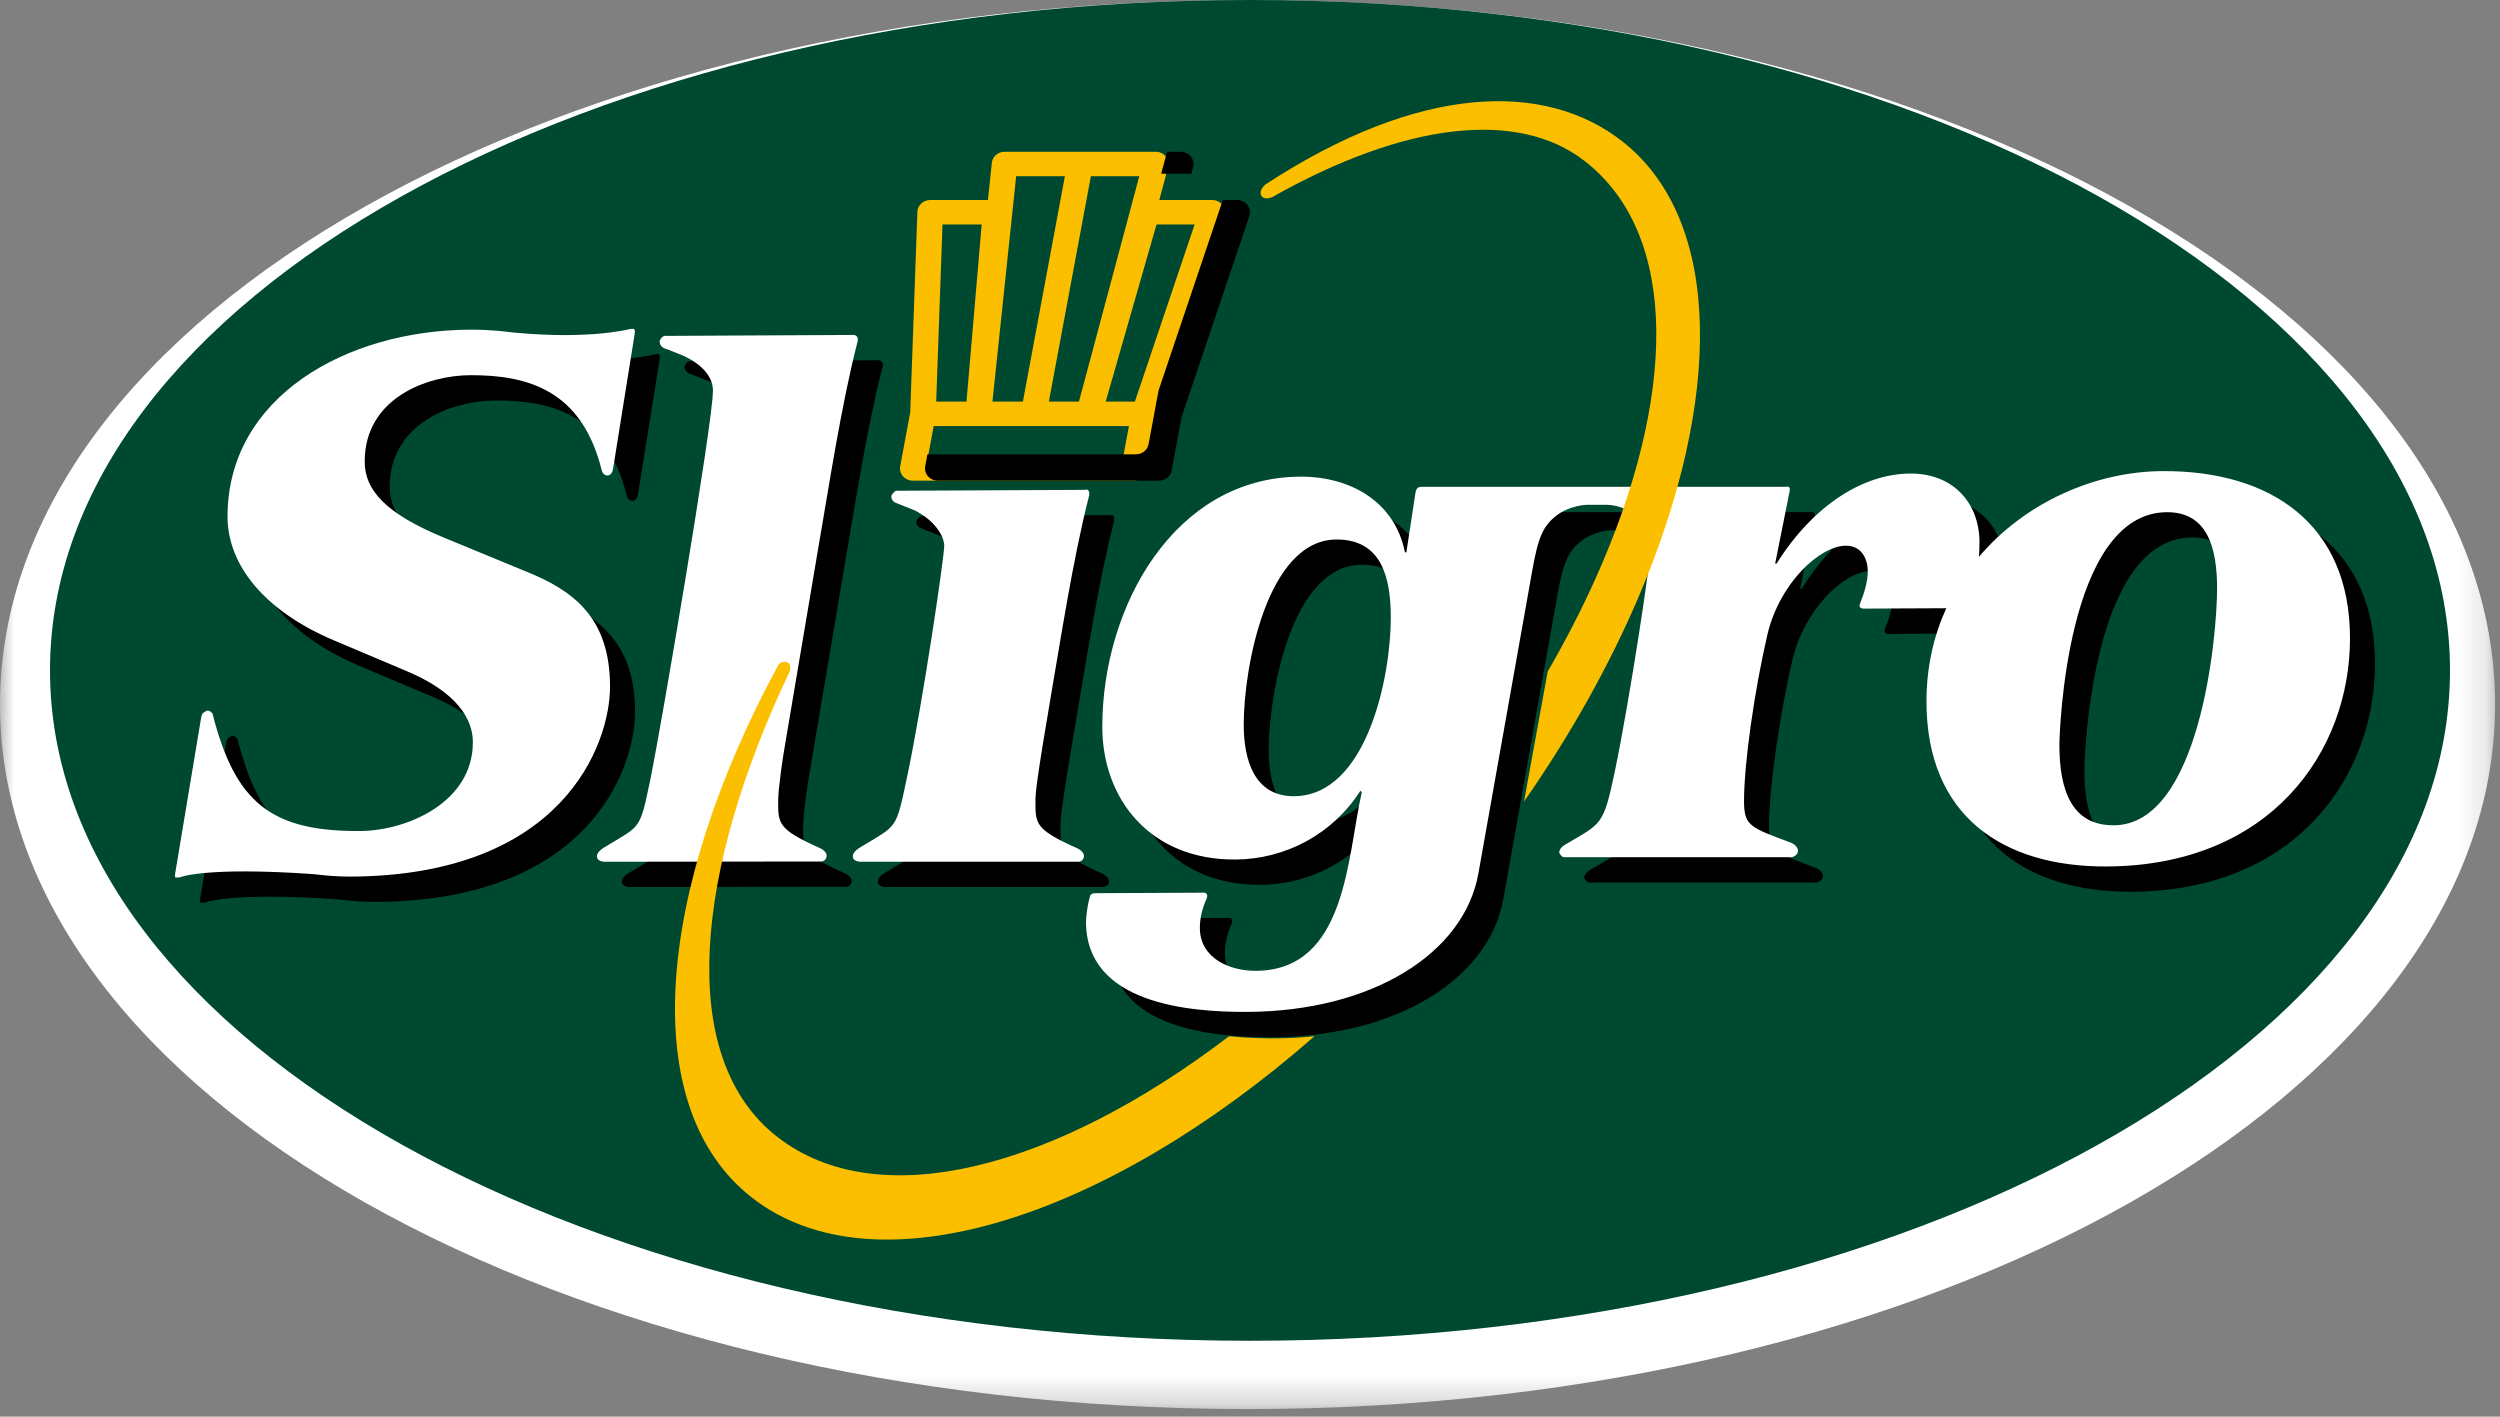
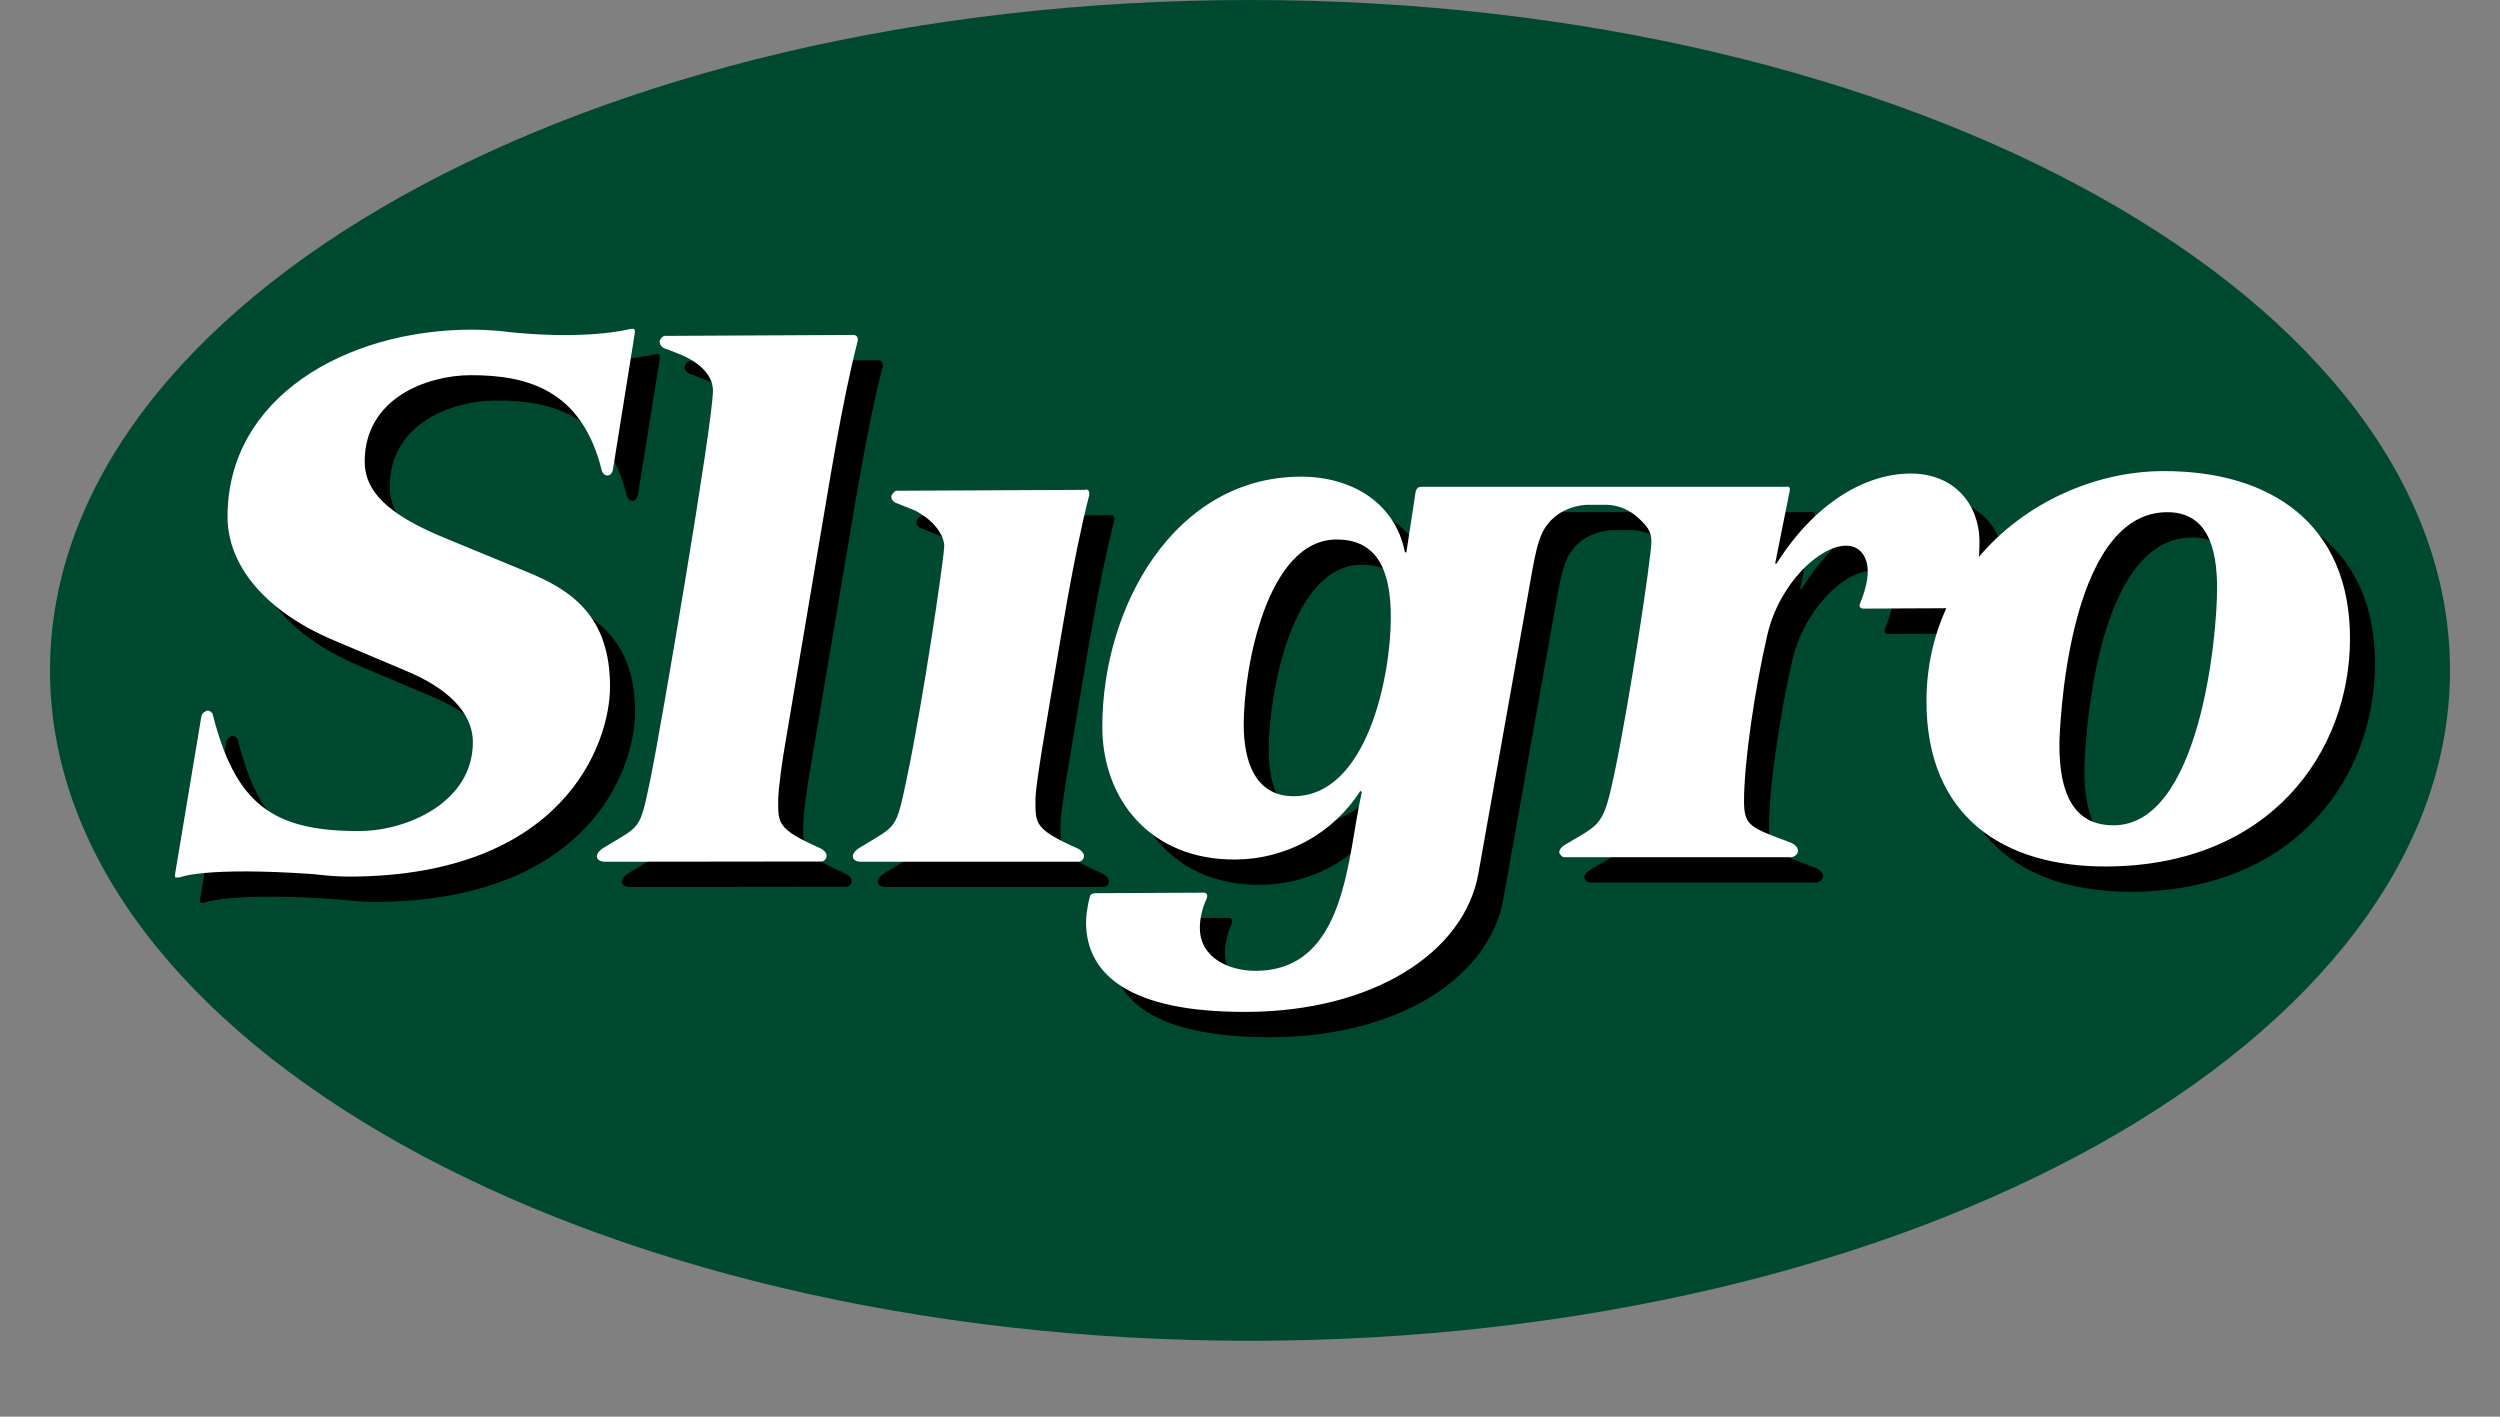
<svg xmlns="http://www.w3.org/2000/svg" xmlns:xlink="http://www.w3.org/1999/xlink" width="90px" height="51px" viewBox="0 0 90 51" version="1.1">
  <rect x="0" y="0" width="90" height="51" fill="#808080" stroke="none" />
  <defs>
-     <polygon id="path-1" points="0 5.5664126e-05 89.823 5.5664126e-05 89.823 50.727 0 50.727" />
-   </defs>
+     </defs>
  <g id="Symbols" stroke="none" stroke-width="1" fill="none" fill-rule="evenodd">
    <g id="header-/-logged" transform="translate(-45, -22)">
      <g id="Group" transform="translate(45, 22)">
        <g id="Group-19-Copy-2">
          <g id="Group-6">
            <mask id="mask-2" fill="white">
              <use xlink:href="#path-1" />
            </mask>
            <g id="Clip-5" />
-             <path d="M44.912,50.727 C69.716,50.727 89.823,39.372 89.823,25.364 C89.823,11.356 69.716,-4.97379915e-13 44.912,-4.97379915e-13 C20.108,-4.97379915e-13 -1.33582034e-12,11.356 -1.33582034e-12,25.364 C-1.33582034e-12,39.372 20.108,50.727 44.912,50.727" id="Fill-4" fill="#FFFFFF" mask="url(#mask-2)" />
          </g>
          <path d="M45,48.268 C68.857,48.268 88.2,37.463 88.2,24.134 C88.2,10.805 68.857,0 45,0 C21.142,0 1.8,10.805 1.8,24.134 C1.8,37.463 21.142,48.268 45,48.268" id="Fill-7" fill="#004931" />
          <path d="M39.677,31.446 C38.149,30.767 38.177,30.558 38.177,29.74 C38.177,29.449 38.228,28.922 38.737,25.938 C39.058,24.089 39.525,21.015 40.113,18.733 C40.135,18.468 39.957,18.545 39.957,18.545 L33.167,18.578 C33.071,18.598 32.992,18.753 32.992,18.753 C32.992,18.753 32.956,18.906 33.12,19.001 L33.837,19.287 C34.682,19.725 34.893,20.316 34.893,20.549 C34.893,20.971 34.122,26.198 33.553,28.89 C33.146,30.818 33.214,30.593 31.865,31.417 C31.865,31.417 31.553,31.589 31.607,31.781 C31.607,31.781 31.626,31.933 31.901,31.933 L39.706,31.933 C39.706,31.933 39.869,31.942 39.915,31.781 C39.971,31.57 39.677,31.446 39.677,31.446 M76.998,30.621 C75.497,30.628 75.038,29.389 75.038,27.723 C75.038,27.379 75.268,19.368 78.907,19.35 C80.358,19.343 80.715,20.61 80.715,22.09 C80.715,23.888 80.078,30.607 76.998,30.621 M47.48,29.574 C46.056,29.581 45.674,28.263 45.674,26.998 C45.674,24.939 46.514,20.344 49.009,20.332 C50.663,20.324 50.969,21.748 50.969,23.146 C50.969,25.283 50.103,29.561 47.48,29.574 M78.755,17.87 C76.321,17.883 73.8,19.001 72.14,20.957 C72.154,20.781 72.161,20.603 72.161,20.427 C72.161,19.054 71.245,17.951 69.667,17.959 C68.012,17.967 66.205,19.057 64.856,21.201 L64.805,21.201 L65.334,18.558 C65.355,18.377 65.181,18.437 65.181,18.437 L52.034,18.437 C51.879,18.45 51.859,18.637 51.859,18.637 L51.528,20.795 L51.477,20.795 C51.122,18.977 49.518,18.061 47.71,18.07 C43.179,18.091 40.583,22.748 40.583,27.075 C40.583,29.66 42.288,31.868 45.369,31.854 C47.175,31.844 48.881,30.939 49.874,29.377 L49.925,29.43 C49.391,31.754 49.391,35.844 46.106,35.86 C45.19,35.865 44.096,35.421 44.096,34.314 C44.096,33.965 44.182,33.599 44.34,33.26 C44.419,33.051 44.242,33.046 44.242,33.046 L40.346,33.065 C40.135,33.061 40.133,33.202 40.133,33.202 C40.037,33.545 39.997,33.932 39.997,34.095 C39.997,37.05 43.713,37.349 45.801,37.339 C50.281,37.318 53.616,35.243 54.126,32.338 L56.06,21.459 C56.275,20.26 56.434,19.798 57.063,19.378 C57.063,19.378 57.442,19.129 57.962,19.088 L58.551,19.088 C58.919,19.058 59.357,19.133 59.783,19.473 C60.211,19.84 60.35,20.046 60.35,20.405 C60.35,20.959 59.586,26.028 59.025,28.722 C58.619,30.649 58.556,30.541 57.271,31.303 C57.026,31.431 57.031,31.599 57.031,31.599 C57.031,31.599 57.096,31.761 57.206,31.77 L65.412,31.77 C65.412,31.77 65.613,31.714 65.627,31.561 C65.645,31.351 65.369,31.246 65.369,31.246 C63.918,30.698 63.685,30.651 63.685,29.754 C63.685,28.356 64.067,25.743 64.525,23.763 C64.957,21.913 66.408,20.559 67.35,20.556 C67.936,20.553 68.14,21.053 68.14,21.475 C68.14,21.864 68.003,22.288 67.869,22.618 C67.869,22.618 67.765,22.807 67.977,22.821 L70.966,22.807 C70.513,23.801 70.253,24.924 70.253,26.16 C70.253,30.31 73.027,32.121 76.743,32.103 C82.649,32.074 85.5,27.963 85.5,23.891 C85.5,19.793 82.675,17.852 78.755,17.87 M30.413,31.439 C28.886,30.76 28.914,30.55 28.914,29.732 C28.914,29.331 29.07,28.211 29.188,27.57 L30.409,20.337 C30.73,18.489 31.197,15.421 31.783,13.166 C31.798,12.969 31.632,12.969 31.632,12.969 L24.825,13.002 C24.709,13.024 24.649,13.177 24.649,13.177 C24.631,13.444 24.93,13.489 24.93,13.489 L25.499,13.717 C26.325,14.099 26.566,14.593 26.566,14.972 C26.566,16.133 24.682,27.171 24.325,28.914 C23.918,30.842 24.002,30.593 22.653,31.417 C22.653,31.417 22.34,31.589 22.395,31.781 C22.395,31.781 22.414,31.933 22.689,31.933 L28.785,31.926 L30.442,31.926 C30.442,31.926 30.606,31.934 30.652,31.772 C30.707,31.562 30.413,31.439 30.413,31.439 M19.858,21.492 L16.88,20.265 C14.793,19.403 14.029,18.56 14.029,17.529 C14.029,15.23 16.295,14.426 17.822,14.417 C19.909,14.408 21.848,14.959 22.561,17.837 C22.561,17.837 22.597,18.009 22.744,18.028 C22.744,18.028 22.907,18.058 22.962,17.834 L23.747,12.939 C23.782,12.735 23.694,12.75 23.694,12.75 L23.6,12.751 C23.6,12.751 21.973,13.202 18.835,12.821 C18.508,12.794 18.169,12.777 17.822,12.779 C13.367,12.8 9.091,15.201 9.091,19.51 C9.091,21.228 10.389,22.887 12.909,23.958 L15.505,25.056 C16.956,25.657 17.923,26.525 17.923,27.635 C17.923,29.776 15.582,30.819 13.851,30.827 C10.669,30.843 9.362,29.813 8.548,26.592 C8.383,26.401 8.267,26.546 8.267,26.546 C8.267,26.546 8.166,26.558 8.139,26.761 L7.21,32.33 C7.174,32.551 7.244,32.499 7.244,32.499 L7.36,32.498 C7.36,32.498 8.236,32.104 12.18,32.378 C12.608,32.43 13.055,32.47 13.52,32.468 C21.182,32.431 22.862,27.691 22.862,25.628 C22.862,23.143 21.537,22.171 19.858,21.492" id="Fill-9" fill="#000000" />
-           <path d="M40.856,14.458 L39.805,14.458 L41.635,8.081 L43.007,8.081 L40.856,14.458 Z M40.44,16.424 L33.411,16.424 L33.613,15.338 L40.642,15.338 L40.44,16.424 Z M33.93,8.081 L35.341,8.081 L34.794,14.458 L33.703,14.458 L33.93,8.081 Z M36.582,6.344 L38.336,6.344 L36.824,14.458 L35.728,14.458 L36.582,6.344 Z M39.272,6.344 L41.014,6.344 L38.843,14.458 L37.759,14.458 L39.272,6.344 Z M44.012,7.383 C43.925,7.269 43.787,7.201 43.639,7.201 L41.735,7.201 L42.053,6.013 C42.088,5.882 42.058,5.741 41.971,5.634 C41.883,5.527 41.749,5.464 41.608,5.464 L36.165,5.464 C35.928,5.464 35.731,5.635 35.707,5.86 L35.566,7.201 L33.485,7.201 C33.237,7.201 33.033,7.39 33.026,7.626 L32.768,14.852 L32.407,16.787 C32.383,16.915 32.42,17.047 32.507,17.147 C32.595,17.246 32.724,17.304 32.861,17.304 L40.825,17.304 C41.048,17.304 41.239,17.151 41.278,16.941 L41.639,15.004 L44.078,7.776 C44.123,7.643 44.098,7.496 44.012,7.383 L44.012,7.383 Z" id="Fill-11" fill="#FCBF00" />
-           <path d="M44.911,7.382 C44.825,7.269 44.687,7.201 44.54,7.201 L44.021,7.201 L41.709,14.055 L41.348,15.993 C41.308,16.202 41.116,16.355 40.894,16.355 L33.387,16.355 L33.307,16.787 C33.284,16.915 33.319,17.046 33.407,17.146 C33.495,17.245 33.624,17.304 33.76,17.304 L41.726,17.304 C41.948,17.304 42.139,17.151 42.179,16.941 L42.54,15.003 L44.978,7.776 C45.023,7.642 44.998,7.495 44.911,7.382 L44.911,7.382 Z M42.953,6.013 C42.988,5.881 42.958,5.741 42.871,5.634 C42.783,5.527 42.649,5.464 42.507,5.464 L42.015,5.464 L41.803,6.254 L42.888,6.254 L42.953,6.013 Z" id="Fill-13" fill="#000000" />
          <path d="M38.777,30.536 C37.25,29.857 37.276,29.647 37.276,28.83 C37.276,28.54 37.328,28.012 37.837,25.027 C38.159,23.178 38.625,20.104 39.213,17.822 C39.236,17.557 39.056,17.635 39.056,17.635 L32.267,17.667 C32.171,17.688 32.092,17.842 32.092,17.842 C32.092,17.842 32.055,17.995 32.22,18.09 L32.937,18.376 C33.781,18.815 33.993,19.406 33.993,19.638 C33.993,20.061 33.222,25.287 32.653,27.979 C32.246,29.907 32.314,29.683 30.965,30.507 C30.965,30.507 30.652,30.679 30.707,30.87 C30.707,30.87 30.726,31.022 31,31.023 L38.806,31.023 C38.806,31.023 38.969,31.032 39.015,30.87 C39.071,30.66 38.777,30.536 38.777,30.536 M76.098,29.711 C74.597,29.718 74.138,28.478 74.138,26.812 C74.138,26.468 74.367,18.457 78.007,18.439 C79.458,18.433 79.815,19.7 79.815,21.18 C79.815,22.978 79.179,29.696 76.098,29.711 M46.581,28.664 C45.156,28.671 44.774,27.353 44.774,26.087 C44.774,24.029 45.614,19.434 48.109,19.422 C49.763,19.414 50.069,20.838 50.069,22.235 C50.069,24.372 49.203,28.651 46.581,28.664 M77.854,16.96 C75.422,16.972 72.9,18.09 71.241,20.046 C71.255,19.87 71.261,19.693 71.261,19.516 C71.261,18.144 70.346,17.04 68.767,17.048 C67.112,17.056 65.305,18.146 63.956,20.29 L63.905,20.29 L64.434,17.647 C64.455,17.467 64.281,17.526 64.281,17.526 L51.134,17.526 C50.979,17.539 50.959,17.727 50.959,17.727 L50.629,19.885 L50.578,19.885 C50.221,18.066 48.617,17.15 46.811,17.16 C42.279,17.181 39.683,21.837 39.683,26.165 C39.683,28.75 41.388,30.958 44.468,30.943 C46.276,30.934 47.981,30.029 48.974,28.467 L49.025,28.52 C48.491,30.844 48.491,34.933 45.207,34.95 C44.29,34.955 43.195,34.511 43.195,33.403 C43.195,33.056 43.282,32.689 43.44,32.349 C43.519,32.141 43.343,32.136 43.343,32.136 L39.446,32.155 C39.235,32.151 39.233,32.291 39.233,32.291 C39.137,32.635 39.097,33.022 39.097,33.185 C39.097,36.141 42.814,36.438 44.901,36.428 C49.381,36.407 52.717,34.333 53.225,31.428 L55.16,20.548 C55.375,19.35 55.534,18.887 56.163,18.468 C56.163,18.468 56.59,18.187 57.16,18.172 L57.747,18.172 C58.094,18.164 58.494,18.252 58.883,18.563 C59.311,18.929 59.45,19.136 59.45,19.494 C59.45,20.049 58.686,25.117 58.126,27.811 C57.718,29.74 57.656,29.63 56.371,30.393 C56.126,30.521 56.131,30.688 56.131,30.688 C56.131,30.688 56.196,30.851 56.306,30.86 L64.512,30.86 C64.512,30.86 64.713,30.804 64.727,30.65 C64.745,30.44 64.47,30.336 64.47,30.336 C63.018,29.789 62.785,29.741 62.785,28.844 C62.785,27.446 63.167,24.832 63.625,22.852 C64.057,21.003 65.508,19.649 66.45,19.645 C67.035,19.643 67.239,20.142 67.239,20.565 C67.239,20.954 67.103,21.378 66.969,21.708 C66.969,21.708 66.865,21.897 67.078,21.91 L70.066,21.896 C69.614,22.89 69.353,24.013 69.353,25.25 C69.353,29.4 72.127,31.211 75.843,31.193 C81.749,31.164 84.6,27.053 84.6,22.981 C84.6,18.883 81.774,16.941 77.854,16.96 M18.958,20.582 L15.98,19.354 C13.892,18.492 13.129,17.65 13.129,16.619 C13.129,14.319 15.394,13.515 16.922,13.507 C19.008,13.498 20.948,14.049 21.661,16.926 C21.661,16.926 21.697,17.098 21.844,17.117 C21.844,17.117 22.006,17.147 22.063,16.923 L22.847,12.029 C22.882,11.824 22.793,11.84 22.793,11.84 L22.7,11.84 C22.7,11.84 21.073,12.292 17.934,11.91 C17.608,11.883 17.269,11.866 16.922,11.868 C12.467,11.89 8.191,14.29 8.191,18.599 C8.191,20.317 9.489,21.977 12.009,23.048 L14.605,24.145 C16.056,24.747 17.023,25.614 17.023,26.725 C17.023,28.866 14.682,29.908 12.951,29.917 C9.769,29.933 8.463,28.903 7.648,25.681 C7.483,25.491 7.367,25.635 7.367,25.635 C7.367,25.635 7.265,25.647 7.239,25.85 L6.31,31.42 C6.275,31.641 6.344,31.588 6.344,31.588 L6.46,31.588 C6.46,31.588 7.335,31.194 11.281,31.468 C11.708,31.52 12.156,31.56 12.62,31.558 C20.281,31.52 21.961,26.78 21.961,24.718 C21.961,22.232 20.638,21.261 18.958,20.582 M29.513,30.529 C27.987,29.849 28.014,29.64 28.014,28.822 C28.014,28.421 28.17,27.301 28.287,26.66 L29.509,19.425 C29.831,17.579 30.296,14.511 30.883,12.255 C30.898,12.058 30.732,12.058 30.732,12.058 L23.925,12.092 C23.809,12.113 23.749,12.266 23.749,12.266 C23.73,12.534 24.03,12.577 24.03,12.577 L24.599,12.806 C25.425,13.188 25.666,13.681 25.666,14.062 C25.666,15.223 23.782,26.261 23.425,28.003 C23.018,29.931 23.101,29.683 21.753,30.507 C21.753,30.507 21.44,30.679 21.495,30.87 C21.495,30.87 21.514,31.022 21.789,31.023 L27.885,31.016 L29.543,31.016 C29.543,31.016 29.707,31.024 29.752,30.862 C29.808,30.652 29.513,30.529 29.513,30.529" id="Fill-15" fill="#FFFFFF" />
-           <path d="M58.385,5.075 C55.619,2.922 51.114,3.005 45.553,6.643 C45.553,6.643 45.275,6.867 45.424,7.068 C45.534,7.215 45.803,7.095 45.803,7.095 C50.538,4.422 54.626,3.912 57.052,5.8 C60.482,8.469 60.358,14.321 57.438,20.83 C56.945,21.93 56.368,23.049 55.718,24.174 L54.865,28.856 C56.569,26.41 57.952,23.918 58.985,21.5 C62.018,14.399 62.046,7.923 58.385,5.075 M47.323,37.303 C39.762,43.927 31.477,46.542 27.078,43.121 C22.913,39.881 23.602,32.113 28.001,23.973 C28.051,23.88 28.17,23.772 28.353,23.849 C28.486,23.904 28.465,24.113 28.402,24.232 C25.062,31.27 24.281,38.047 27.985,40.929 C31.631,43.766 37.982,42.078 44.247,37.304 C44.857,37.367 45.448,37.383 45.945,37.381 C46.419,37.378 46.877,37.349 47.323,37.303" id="Fill-17" fill="#FCBF00" />
        </g>
      </g>
    </g>
  </g>
</svg>